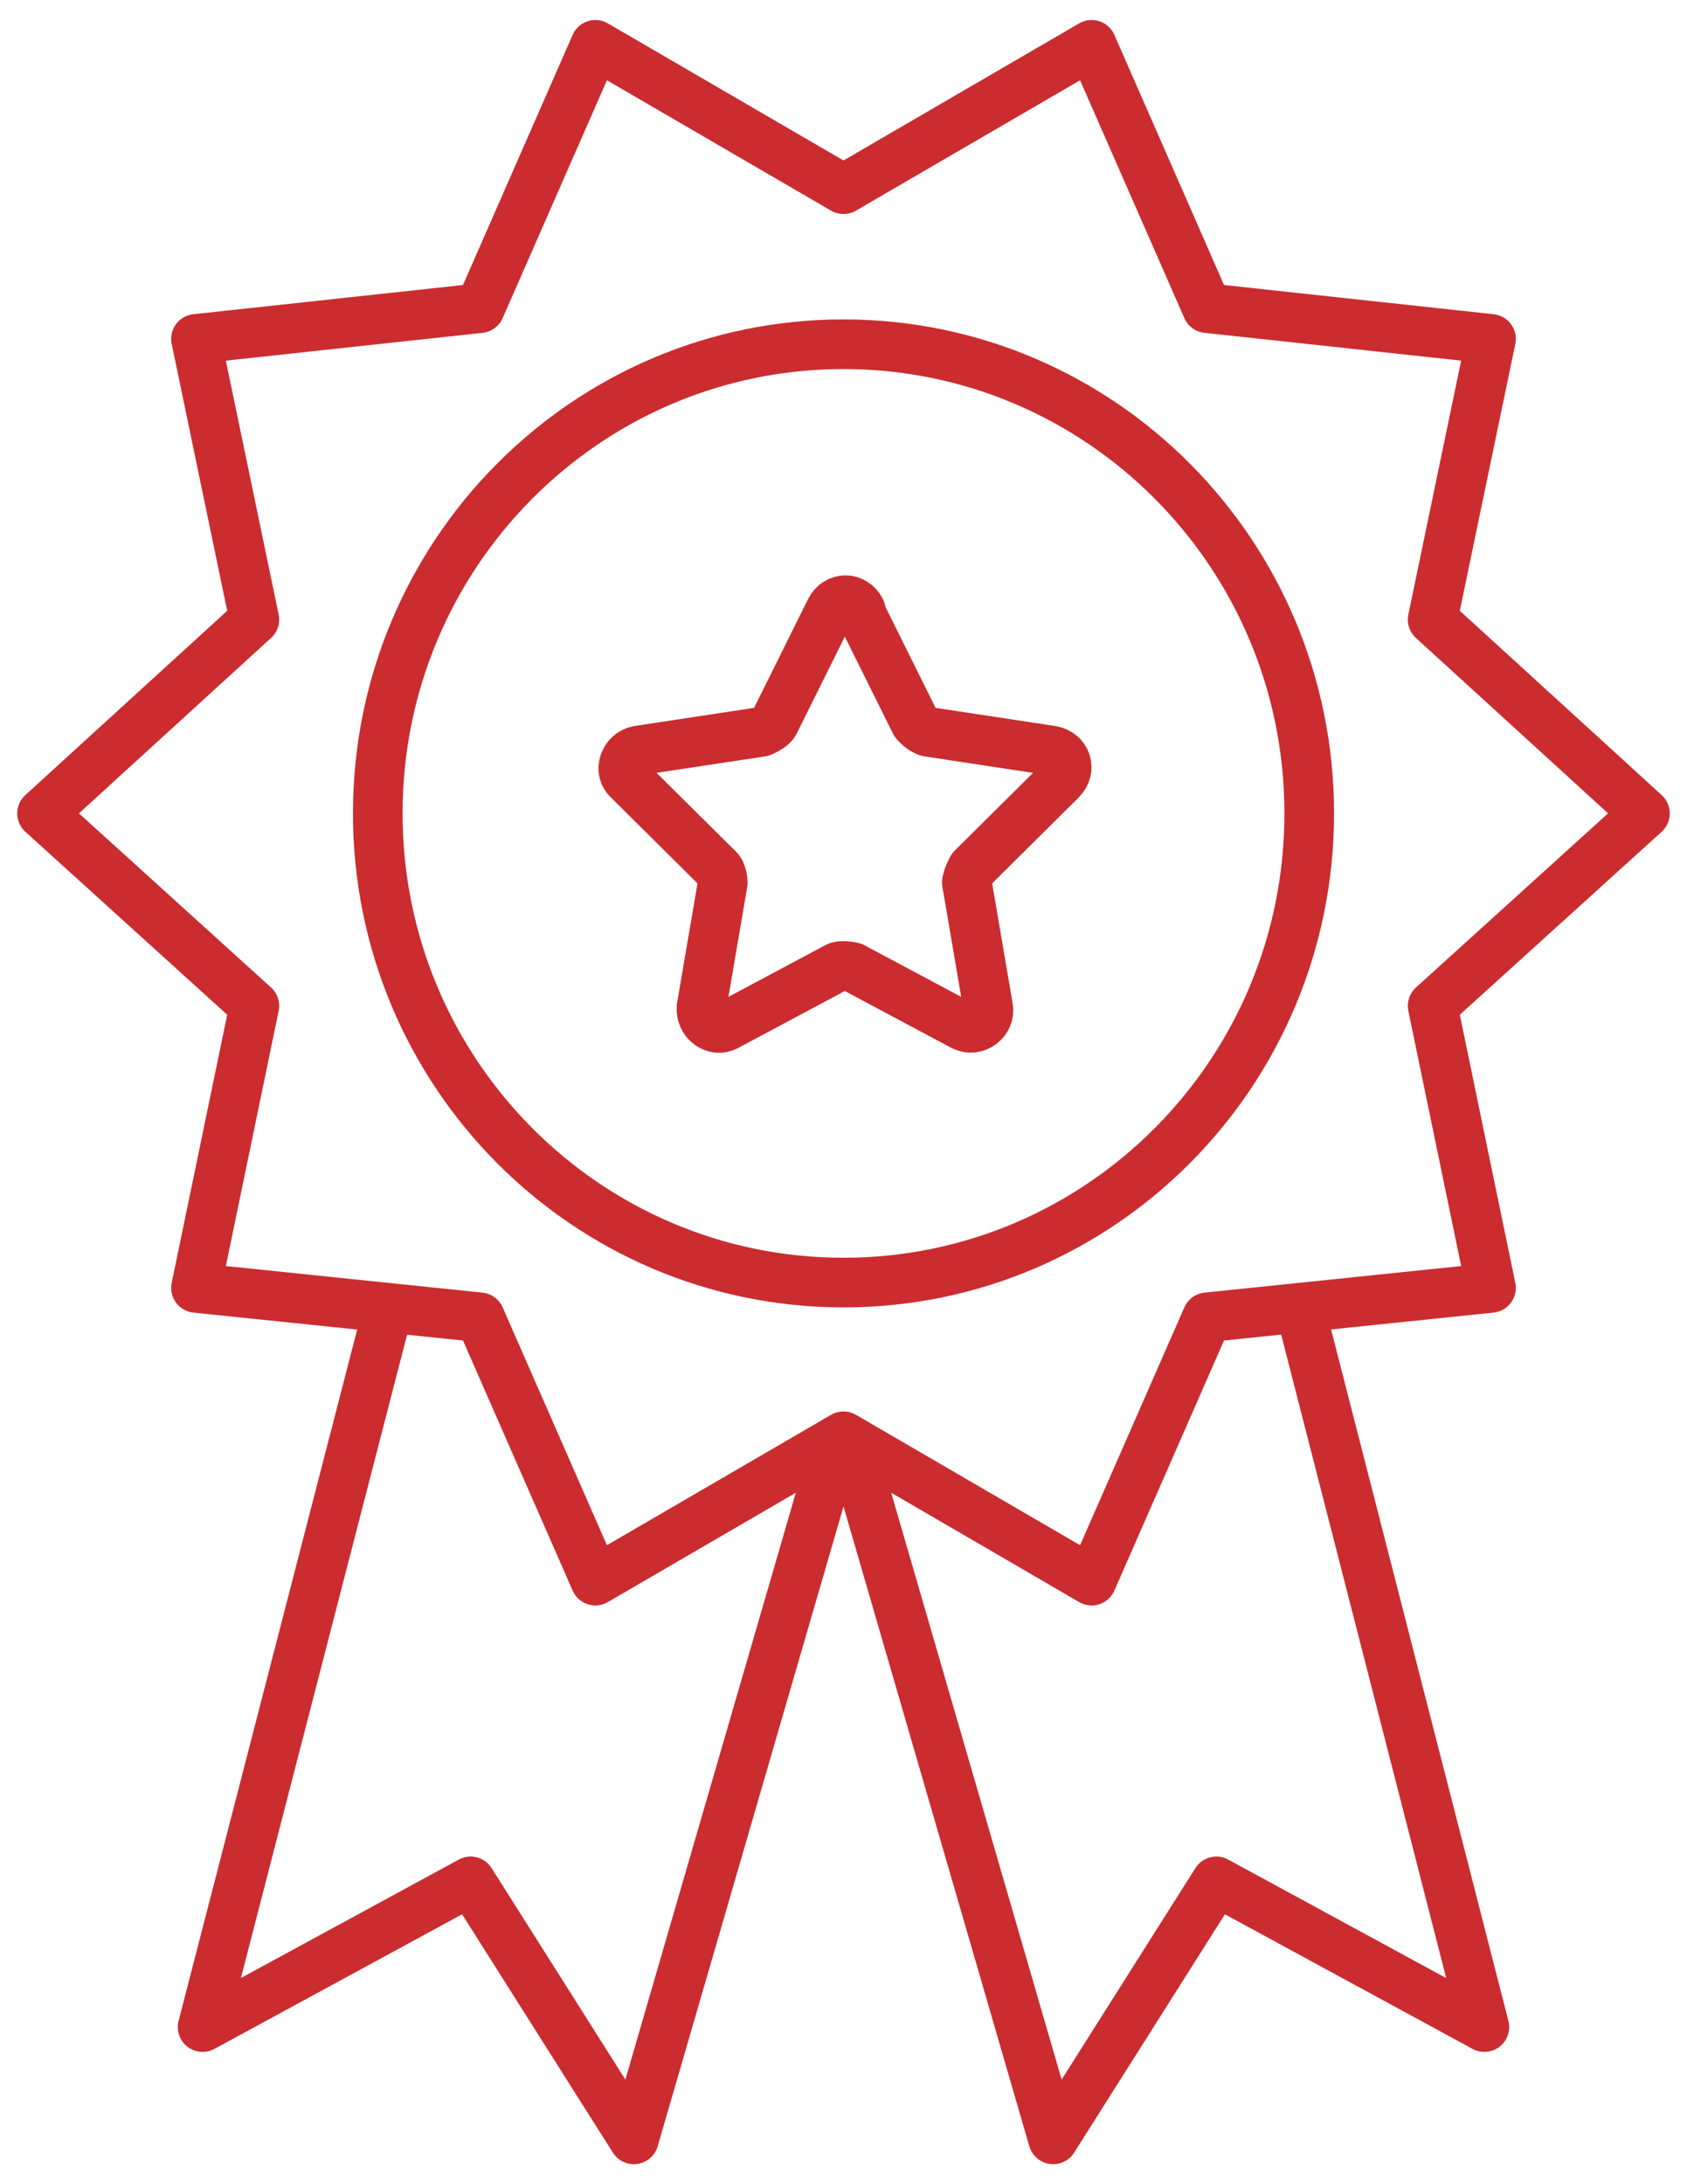
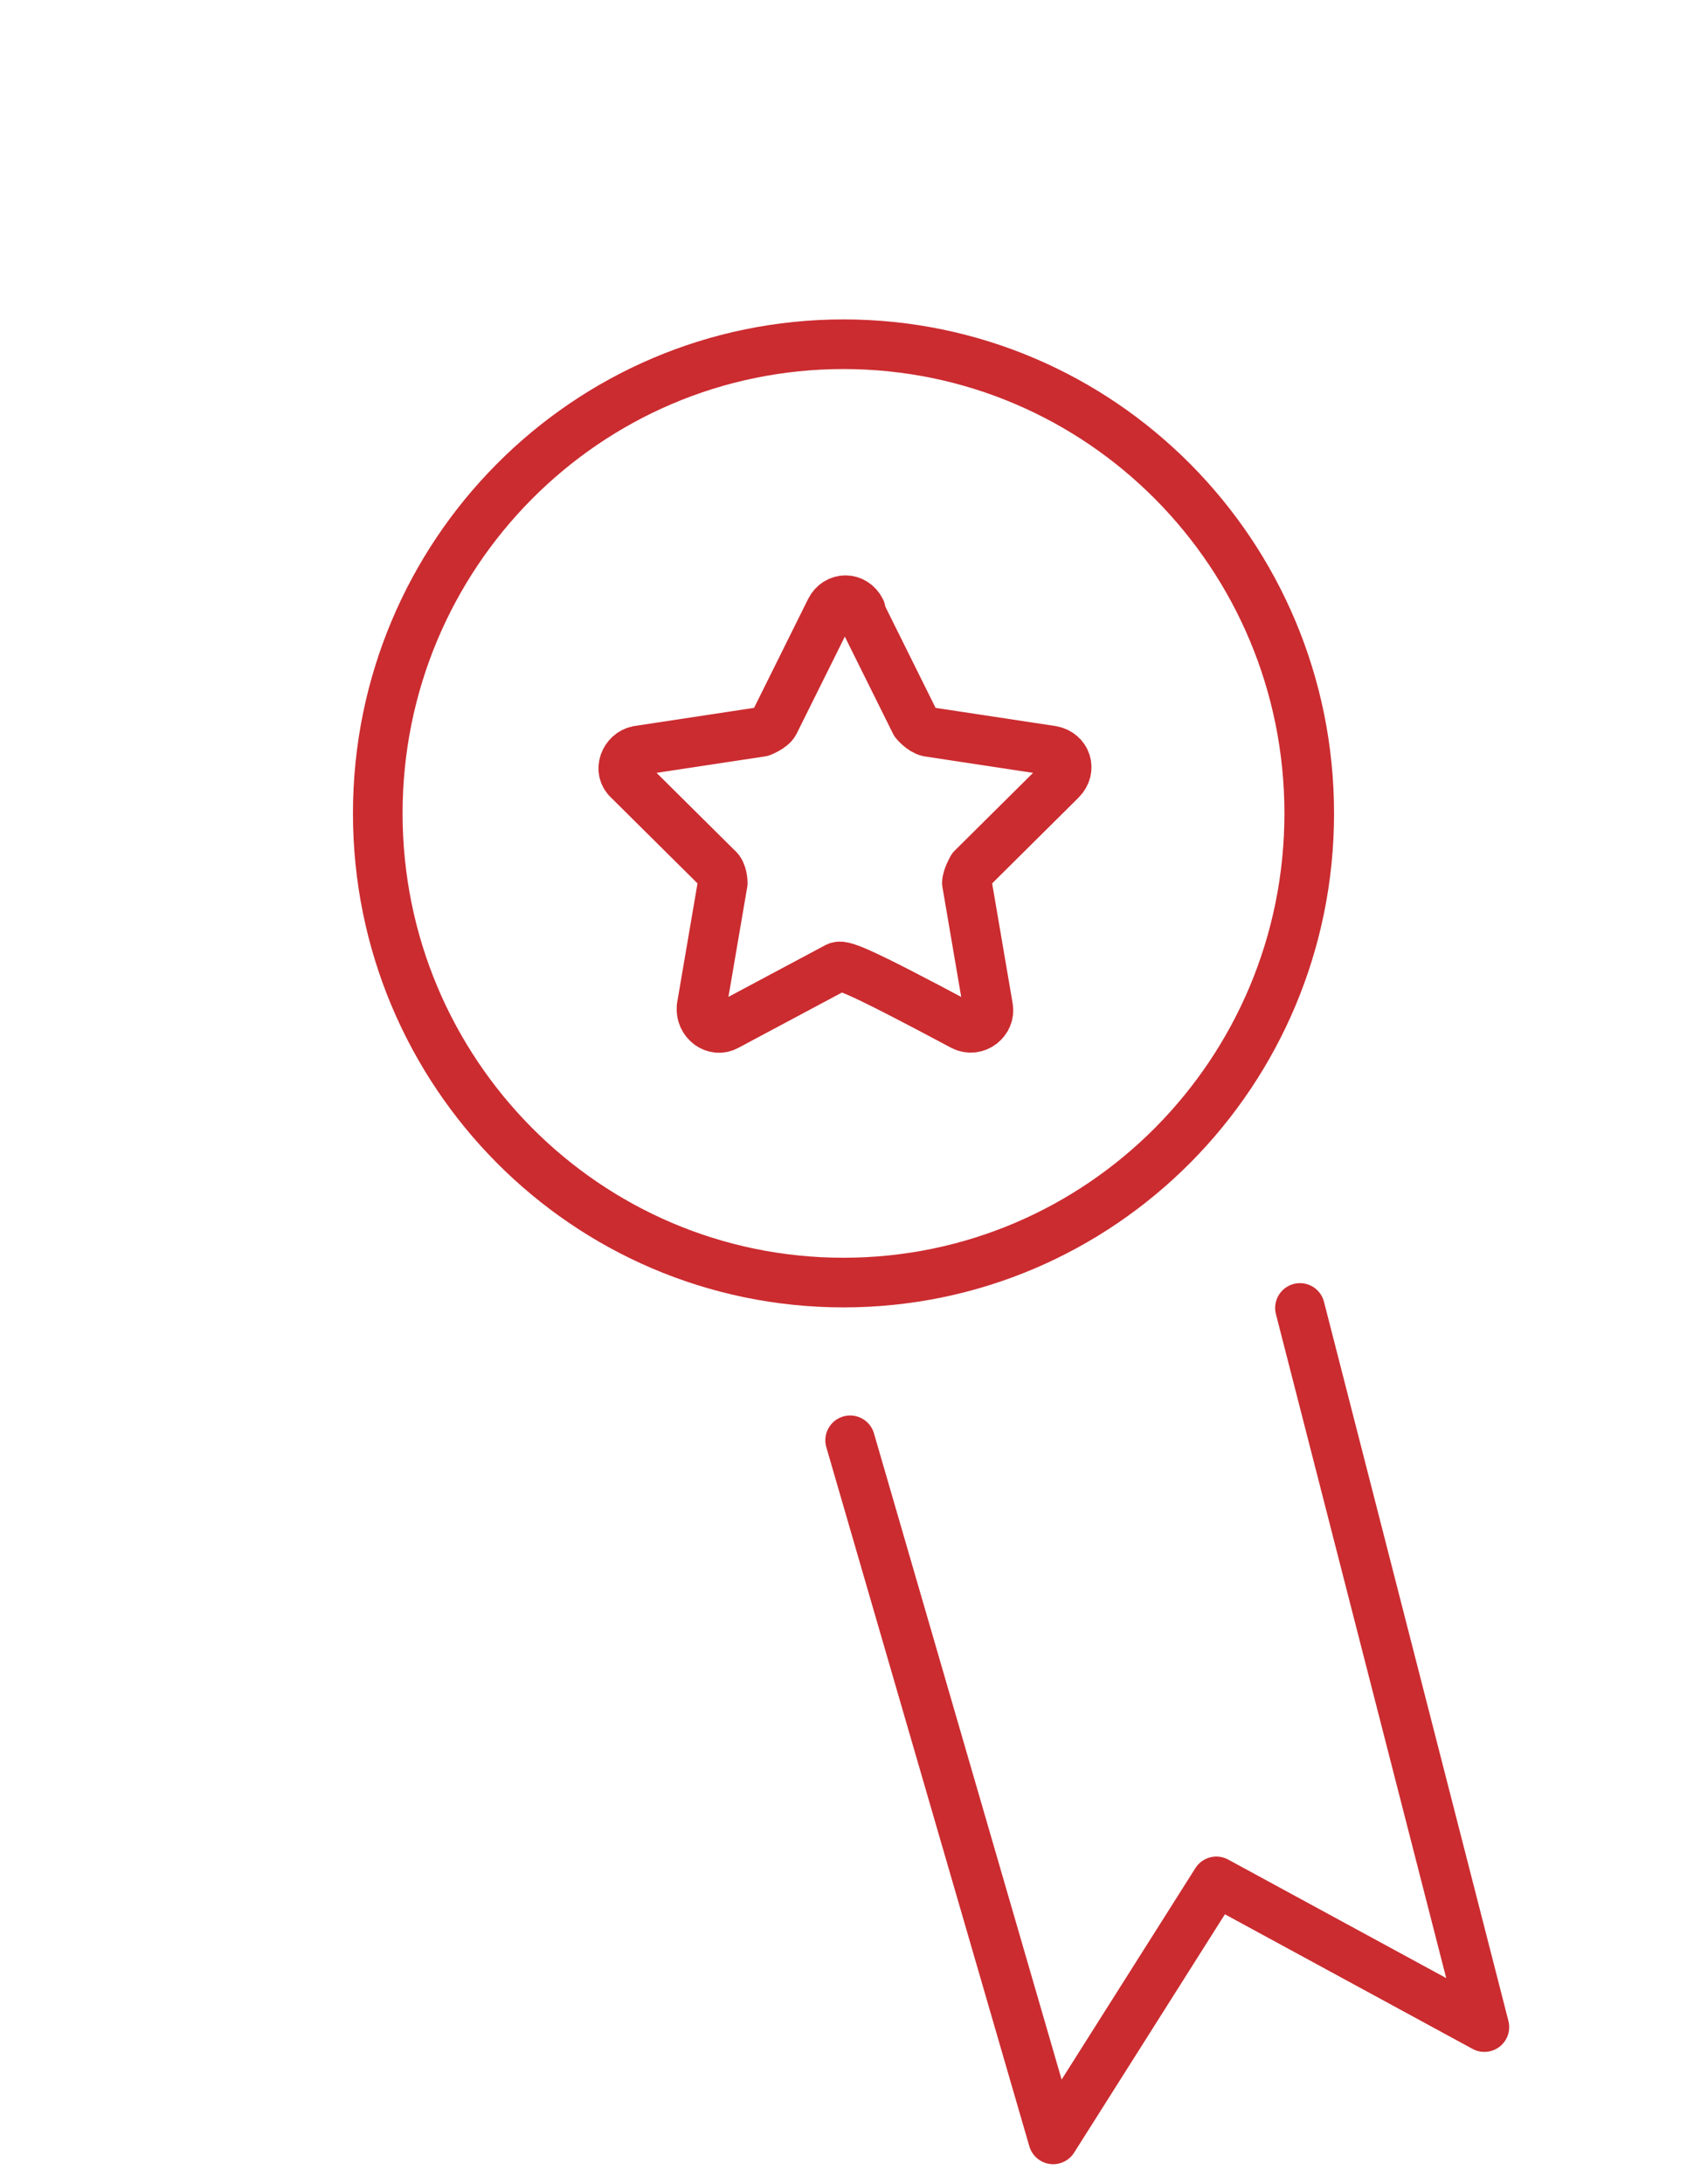
<svg xmlns="http://www.w3.org/2000/svg" width="68" height="88" viewBox="0 0 68 88" fill="none">
  <path d="M34 51.674C44.368 51.674 52.773 43.211 52.773 32.772C52.773 22.332 44.368 13.869 34 13.869C23.632 13.869 15.227 22.332 15.227 32.772C15.227 43.211 23.632 51.674 34 51.674Z" stroke="#cb2c30" stroke-width="2" stroke-linecap="round" stroke-linejoin="round" />
-   <path d="M66.305 32.772L57.747 40.526L60.1 51.889L48.655 53.074L44.002 63.683L34 57.867L23.998 63.683L19.345 53.074L7.9 51.889L10.253 40.526L1.695 32.772L10.253 24.963L7.9 13.654L19.345 12.415L23.998 1.806L34 7.622L44.002 1.806L48.655 12.415L60.1 13.654L57.747 24.963L66.305 32.772Z" stroke="#cb2c30" stroke-width="2" stroke-linecap="round" stroke-linejoin="round" />
-   <path d="M15.655 52.697L8.167 81.67L18.971 75.8L25.549 86.194L33.733 58.029" stroke="#cb2c30" stroke-width="2" stroke-linecap="round" stroke-linejoin="round" />
  <path d="M52.399 52.697L59.833 81.67L49.029 75.8L42.451 86.194L34.268 58.029" stroke="#cb2c30" stroke-width="2" stroke-linecap="round" stroke-linejoin="round" />
-   <path d="M34.642 24.586L36.888 29.11C36.888 29.11 37.155 29.433 37.423 29.487L42.397 30.241C42.985 30.348 43.199 30.994 42.771 31.425L39.188 34.98C39.188 34.98 38.974 35.357 38.974 35.572L39.83 40.58C39.937 41.119 39.348 41.604 38.813 41.334L34.374 38.965C34.374 38.965 33.946 38.857 33.732 38.965L29.293 41.334C28.812 41.604 28.223 41.173 28.277 40.58L29.133 35.572C29.133 35.572 29.133 35.141 28.919 34.98L25.335 31.425C24.907 31.048 25.175 30.348 25.71 30.241L30.684 29.487C30.684 29.487 31.111 29.325 31.218 29.11L33.465 24.586C33.732 24.047 34.428 24.047 34.695 24.586H34.642Z" stroke="#cb2c30" stroke-width="2" stroke-linecap="round" stroke-linejoin="round" />
+   <path d="M34.642 24.586L36.888 29.11C36.888 29.11 37.155 29.433 37.423 29.487L42.397 30.241C42.985 30.348 43.199 30.994 42.771 31.425L39.188 34.98C39.188 34.98 38.974 35.357 38.974 35.572L39.83 40.58C39.937 41.119 39.348 41.604 38.813 41.334C34.374 38.965 33.946 38.857 33.732 38.965L29.293 41.334C28.812 41.604 28.223 41.173 28.277 40.58L29.133 35.572C29.133 35.572 29.133 35.141 28.919 34.98L25.335 31.425C24.907 31.048 25.175 30.348 25.71 30.241L30.684 29.487C30.684 29.487 31.111 29.325 31.218 29.11L33.465 24.586C33.732 24.047 34.428 24.047 34.695 24.586H34.642Z" stroke="#cb2c30" stroke-width="2" stroke-linecap="round" stroke-linejoin="round" />
</svg>